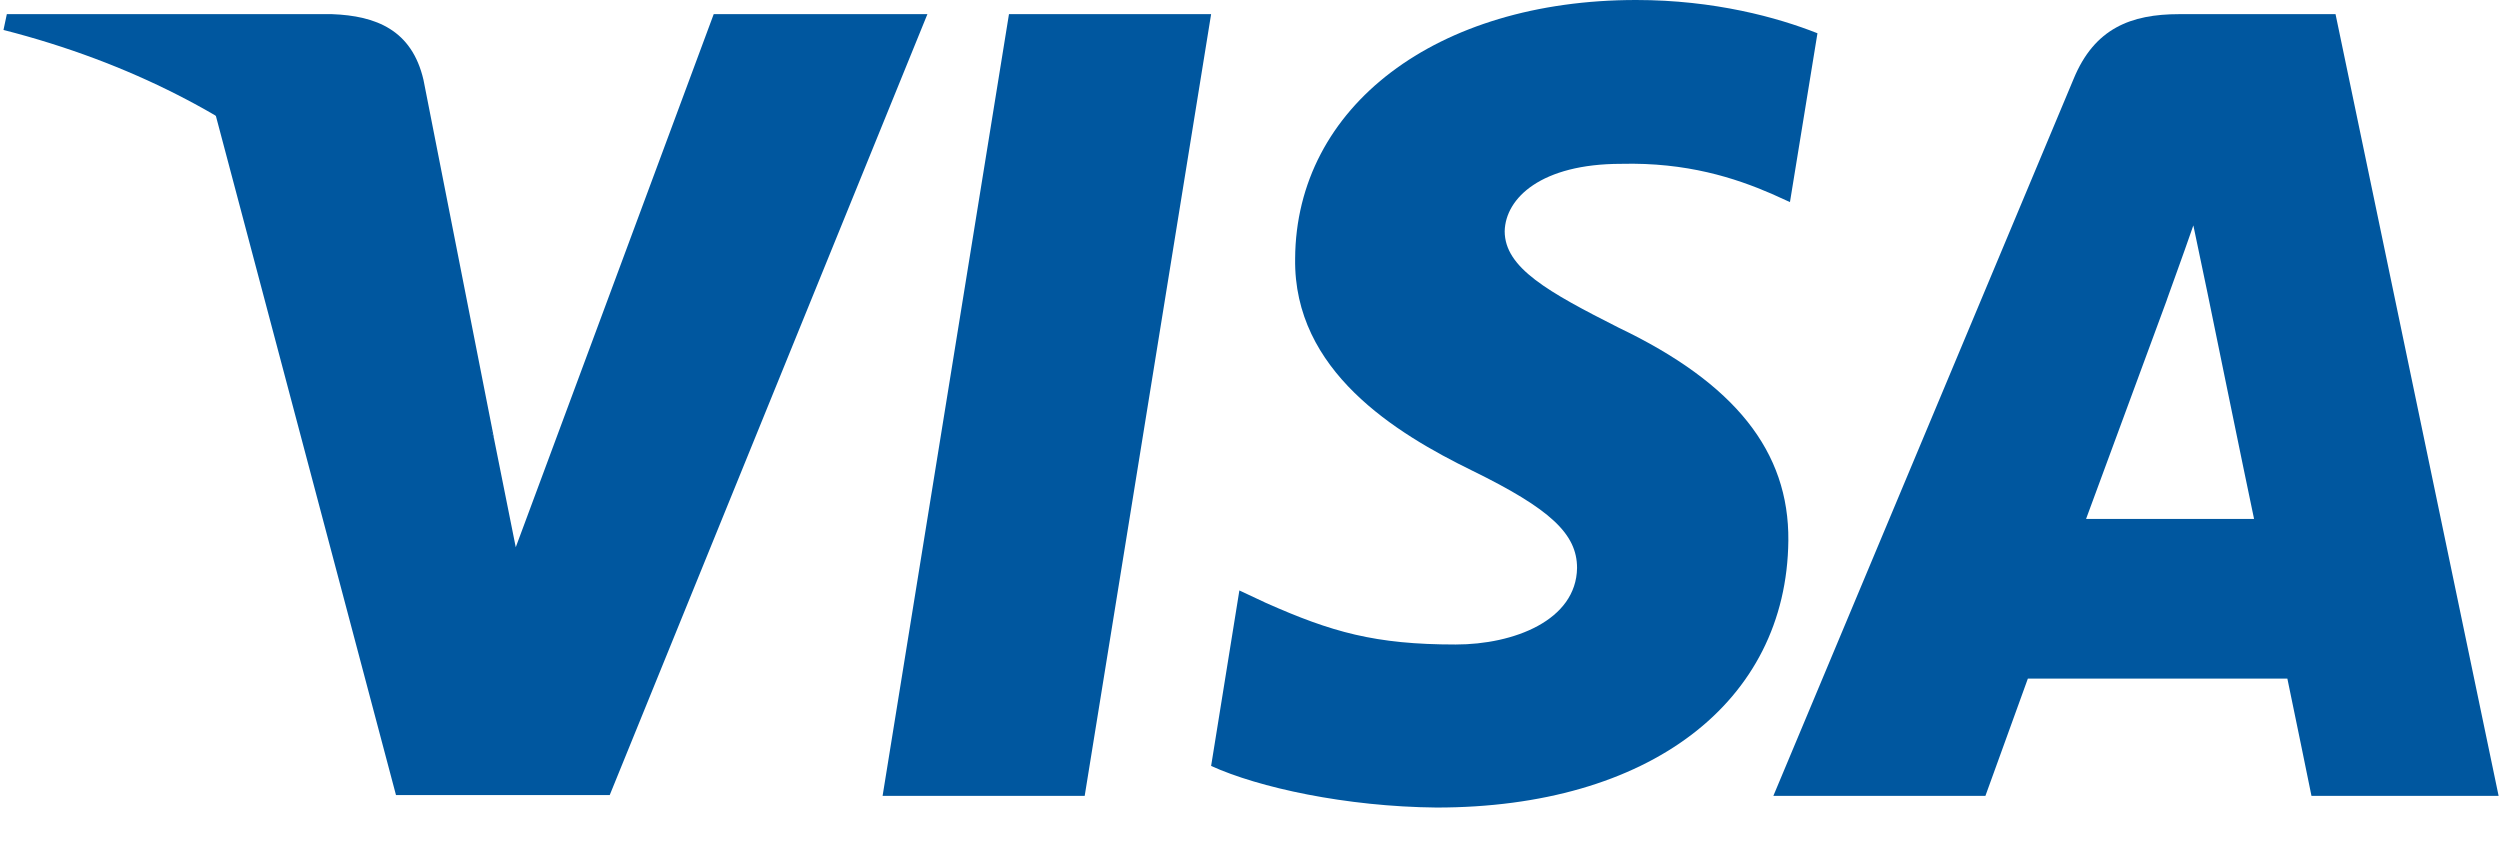
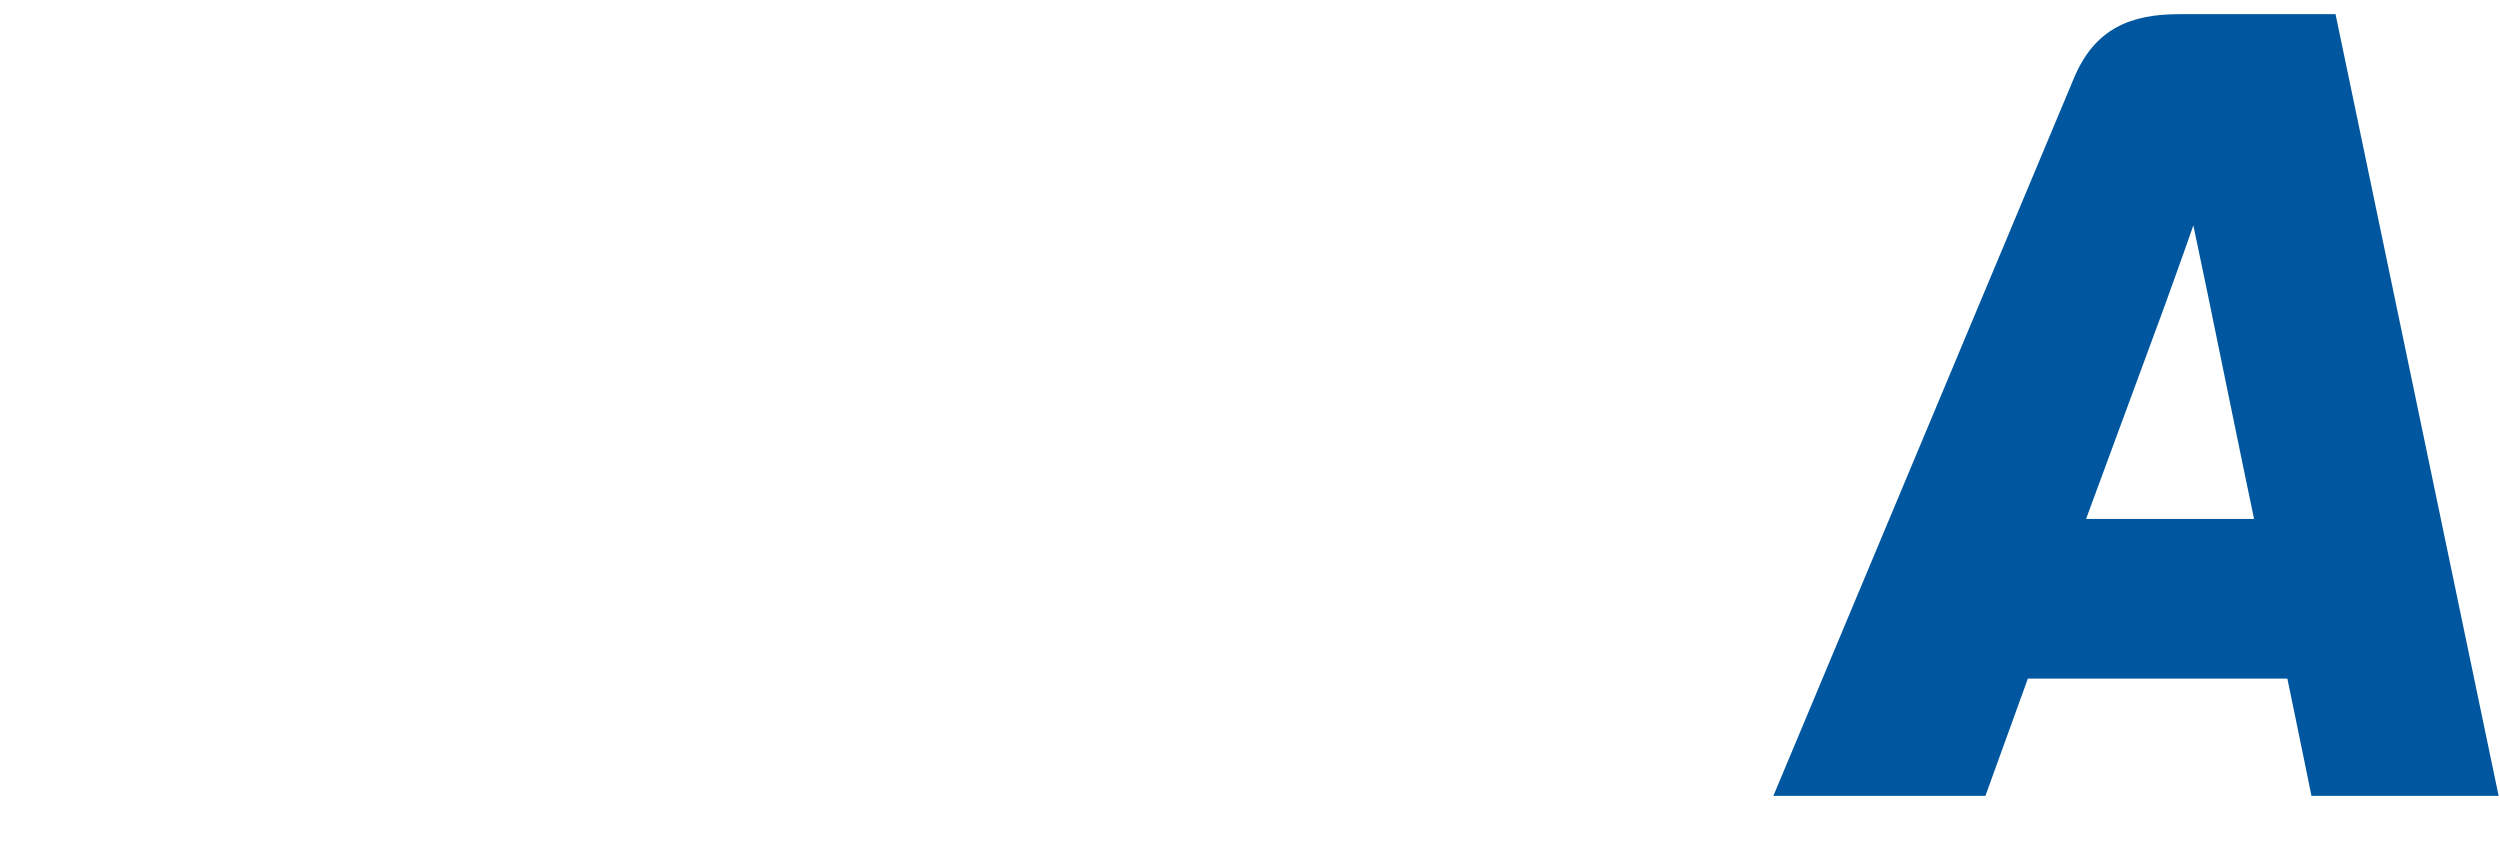
<svg xmlns="http://www.w3.org/2000/svg" width="56" height="19" viewBox="0 0 56 19" fill="none">
-   <path d="M24.297 17.828H19.77L22.601 0.317H27.129L24.297 17.828Z" fill="#00579F" />
-   <path d="M40.711 0.745C39.818 0.391 38.401 0 36.65 0C32.178 0 29.03 2.384 29.011 5.793C28.973 8.308 31.265 9.705 32.979 10.543C34.73 11.4 35.326 11.96 35.326 12.723C35.308 13.897 33.91 14.437 32.607 14.437C30.799 14.437 29.831 14.159 28.359 13.506L27.762 13.226L27.129 17.157C28.191 17.641 30.147 18.07 32.178 18.089C36.929 18.089 40.022 15.741 40.059 12.109C40.077 10.115 38.867 8.588 36.258 7.34C34.675 6.539 33.705 5.999 33.705 5.179C33.723 4.434 34.525 3.67 36.313 3.67C37.785 3.633 38.866 3.987 39.685 4.341L40.095 4.527L40.711 0.745Z" fill="#00579F" />
  <path d="M46.728 11.624C47.1 10.618 48.535 6.725 48.535 6.725C48.517 6.763 48.907 5.701 49.131 5.049L49.447 6.558C49.447 6.558 50.305 10.749 50.491 11.624C49.783 11.624 47.622 11.624 46.728 11.624ZM52.316 0.317H48.814C47.734 0.317 46.914 0.634 46.448 1.77L39.723 17.828H44.473C44.473 17.828 45.255 15.666 45.424 15.201C45.945 15.201 50.566 15.201 51.237 15.201C51.367 15.816 51.777 17.828 51.777 17.828H55.969L52.316 0.317Z" fill="#00579F" />
-   <path d="M15.987 0.317L11.553 12.258L11.068 9.836C10.249 7.042 7.678 4.006 4.809 2.496L8.87 17.809H13.658L20.774 0.317H15.987Z" fill="#00579F" />
-   <path d="M7.437 0.317H0.153L0.078 0.671C5.76 2.124 9.524 5.627 11.07 9.837L9.486 1.789C9.226 0.671 8.425 0.354 7.437 0.317Z" fill="#00579F" />
</svg>